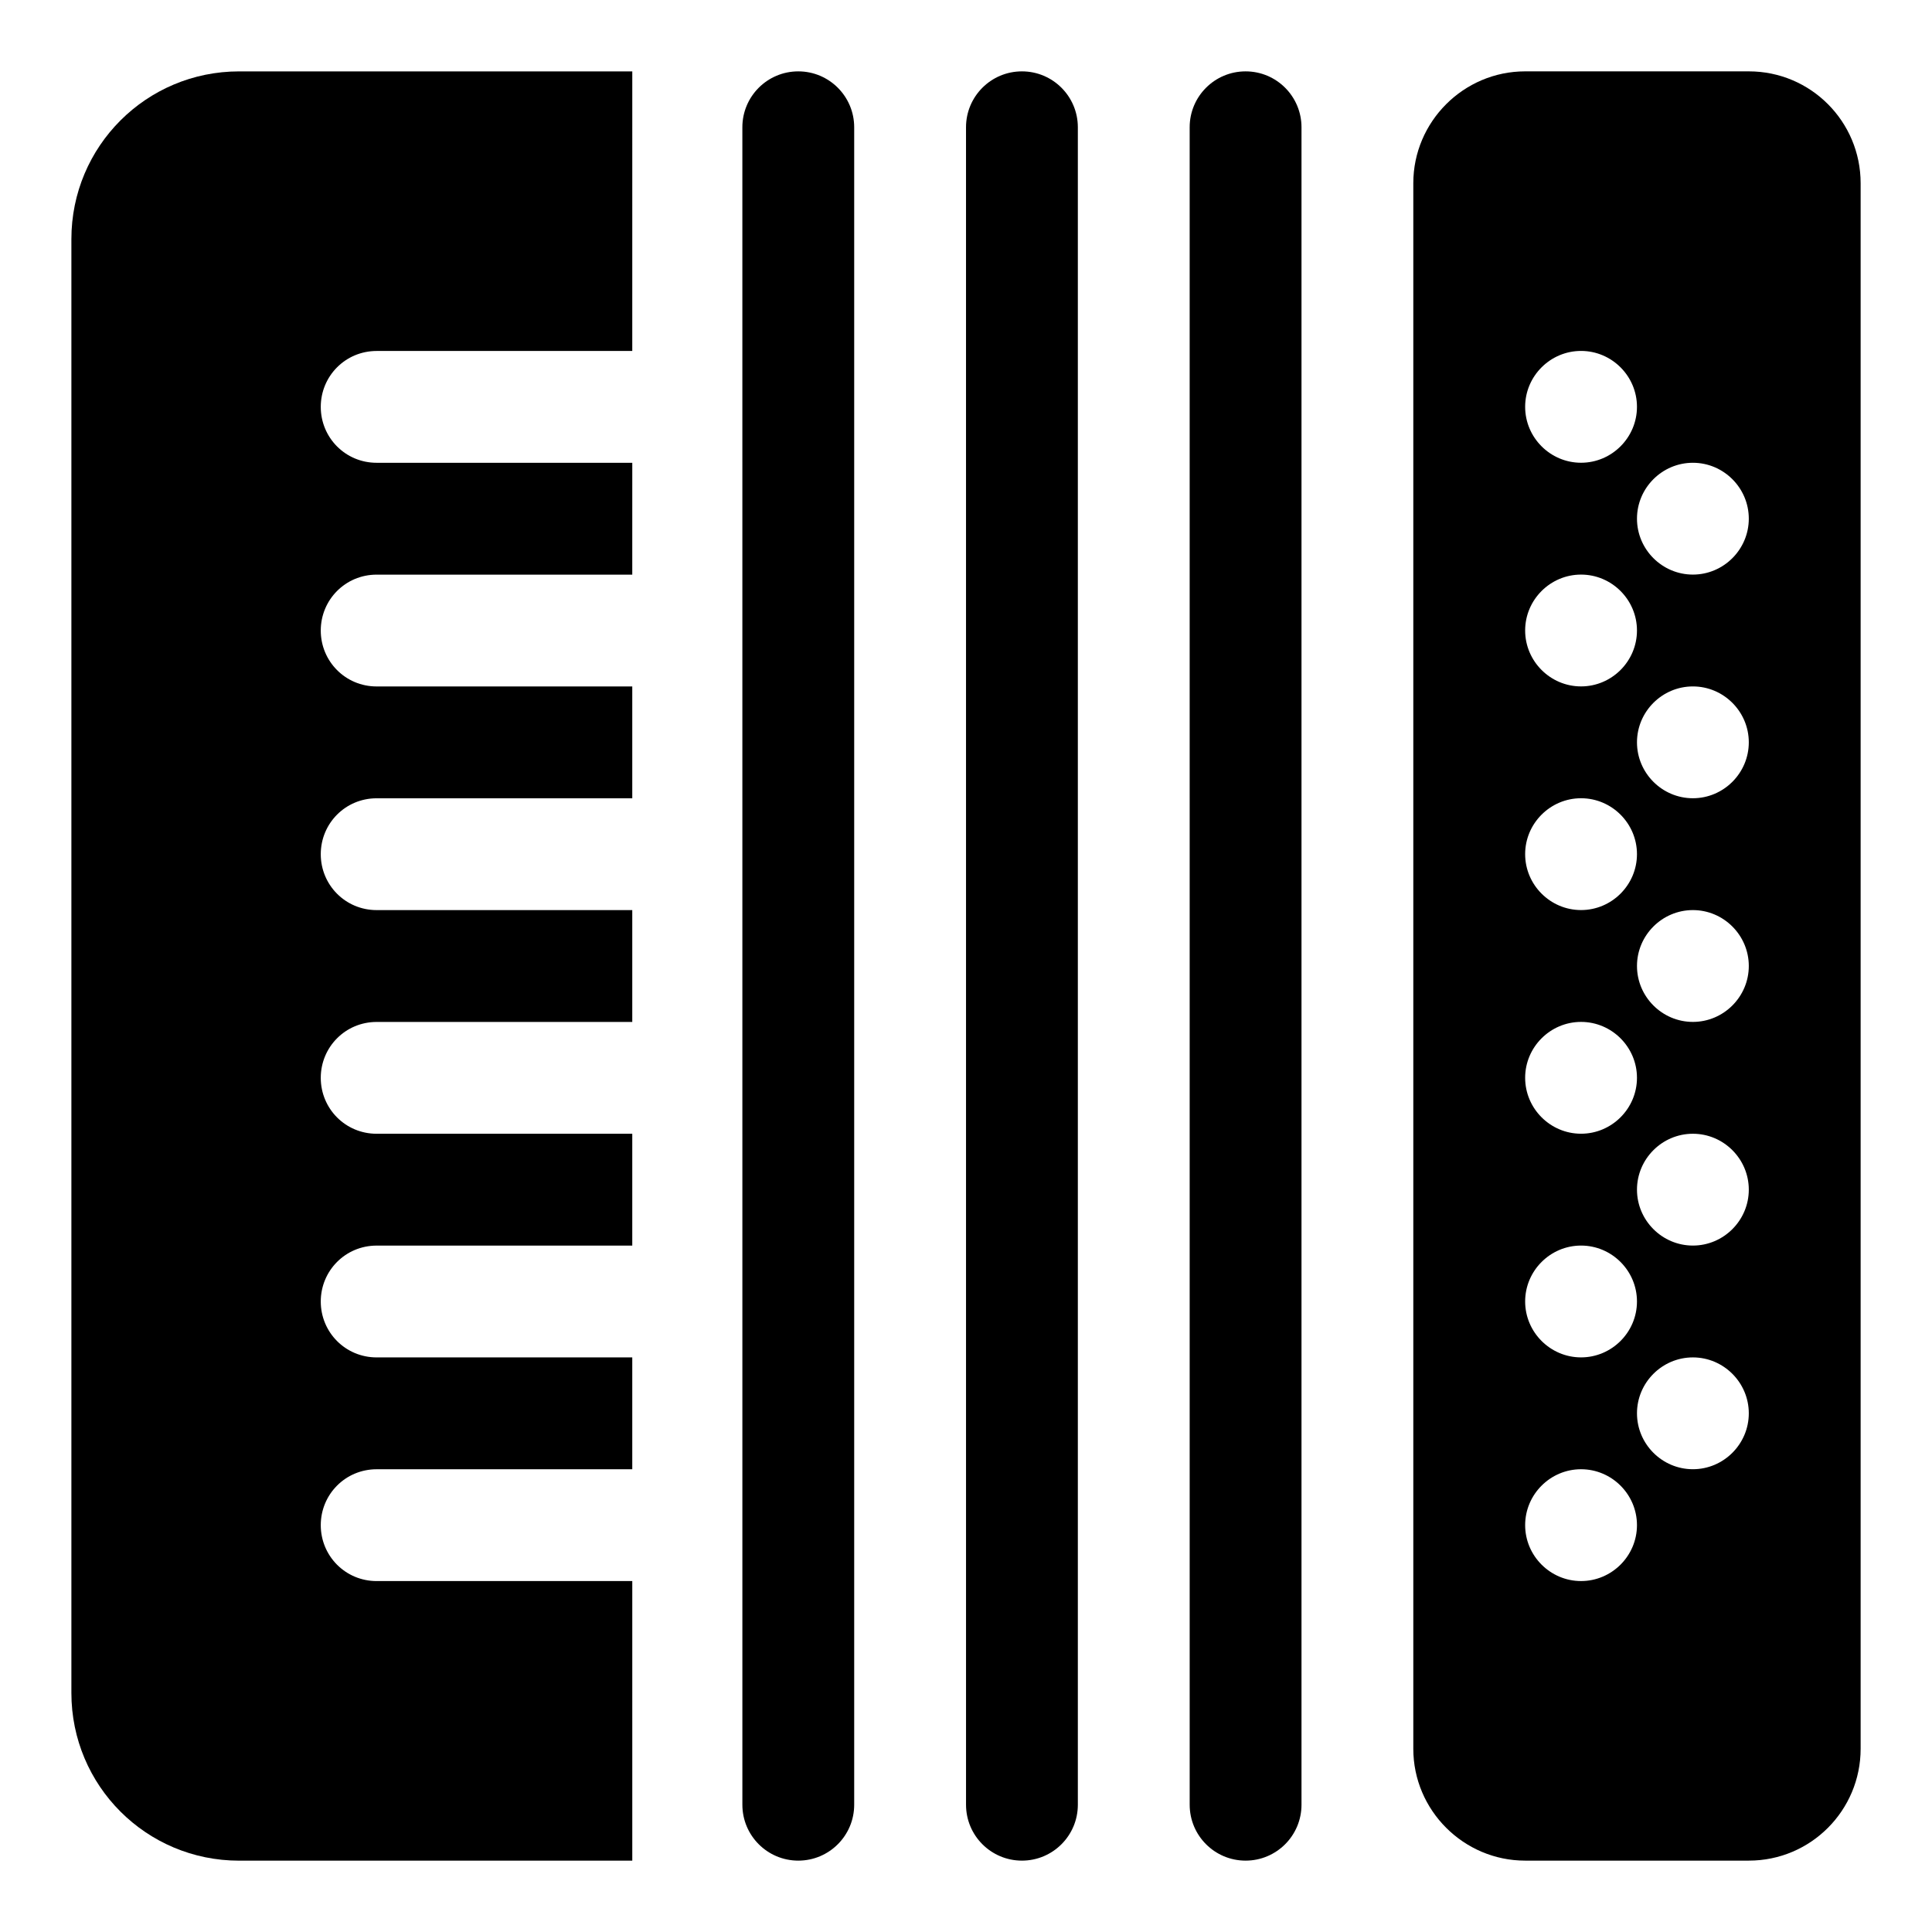
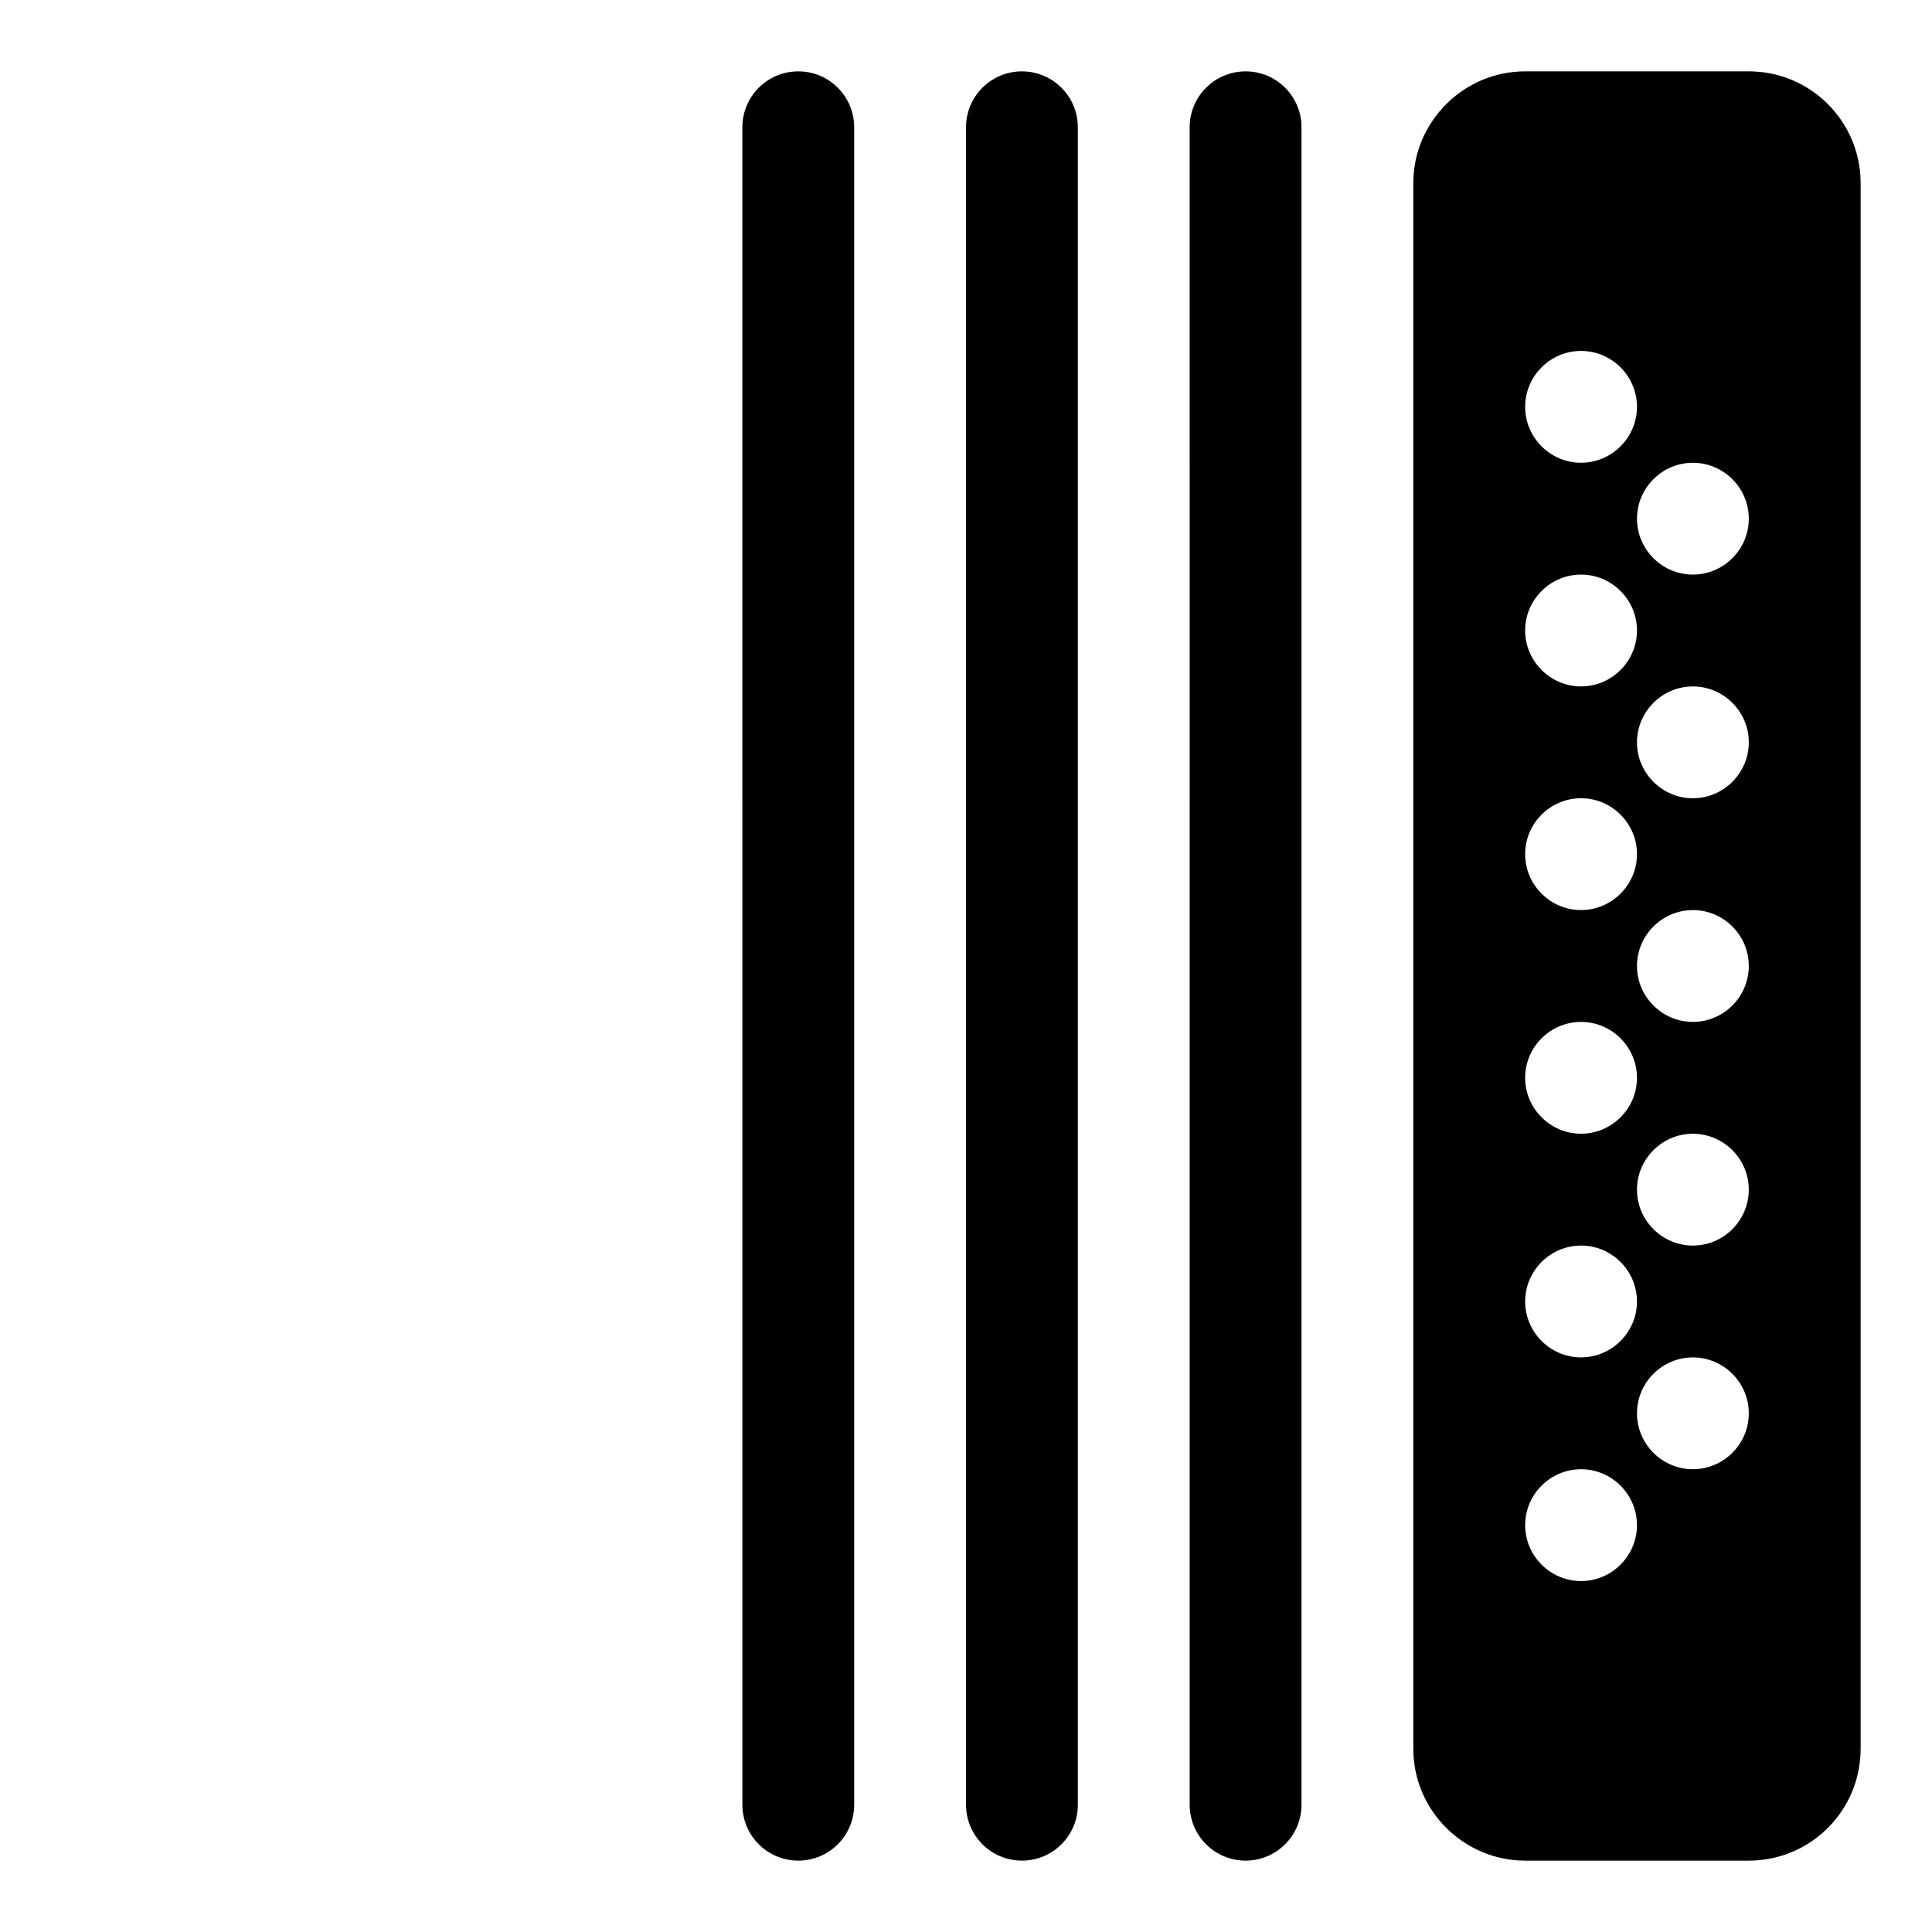
<svg xmlns="http://www.w3.org/2000/svg" fill="#000000" width="800px" height="800px" version="1.1" viewBox="144 144 512 512">
  <g>
    <path d="m488.91 177.73v444.54c0 8.184-6.633 14.816-14.816 14.816s-14.816-6.633-14.816-14.816l-0.004-444.54c0-8.184 6.633-14.816 14.816-14.816 8.188-0.004 14.82 6.633 14.82 14.816z" />
    <path d="m429.64 177.73v444.54c0 8.184-6.633 14.816-14.816 14.816-8.184 0-14.816-6.633-14.816-14.816l-0.004-444.54c0-8.184 6.633-14.816 14.816-14.816 8.184-0.004 14.82 6.633 14.82 14.816z" />
    <path d="m370.37 177.73v444.54c0 8.184-6.633 14.816-14.816 14.816-8.184 0-14.816-6.633-14.816-14.816l-0.004-444.54c0-8.184 6.633-14.816 14.816-14.816 8.188-0.004 14.82 6.633 14.82 14.816z" />
-     <path d="m311.56 563h-67.738c-8.297 0-14.816-6.668-14.816-14.816 0-8.148 6.519-14.816 14.816-14.816h67.734v-29.637l-67.734-0.004c-8.297 0-14.816-6.668-14.816-14.816s6.519-14.816 14.816-14.816h67.734v-29.637h-67.734c-8.297 0-14.816-6.668-14.816-14.816 0-8.148 6.519-14.816 14.816-14.816h67.734v-29.637l-67.734-0.004c-8.297 0-14.816-6.668-14.816-14.816 0-8.148 6.519-14.816 14.816-14.816h67.734v-29.637h-67.734c-8.297 0-14.816-6.668-14.816-14.816s6.519-14.816 14.816-14.816h67.734l0.004-29.641h-67.738c-8.297 0-14.816-6.668-14.816-14.816 0-8.148 6.519-14.816 14.816-14.816h67.734l0.004-74.094h-104.19c-24.598 0-44.453 19.855-44.453 44.453v385.27c0 24.598 19.855 44.453 44.453 44.453h104.19z" />
    <path d="m607.45 162.91h-59.273c-16.301 0-29.637 13.336-29.637 29.637v414.9c0 16.301 13.336 29.637 29.637 29.637h59.273c16.449 0 29.637-13.336 29.637-29.637v-414.9c0-16.301-13.188-29.637-29.637-29.637zm-44.453 74.09c8.148 0 14.816 6.668 14.816 14.816 0 8.148-6.668 14.816-14.816 14.816-8.148 0-14.816-6.668-14.816-14.816-0.004-8.148 6.664-14.816 14.816-14.816zm0 59.273c8.148 0 14.816 6.668 14.816 14.816 0 8.148-6.668 14.816-14.816 14.816-8.148 0-14.816-6.668-14.816-14.816-0.004-8.148 6.664-14.816 14.816-14.816zm0 59.27c8.148 0 14.816 6.668 14.816 14.816s-6.668 14.816-14.816 14.816c-8.148 0-14.816-6.668-14.816-14.816-0.004-8.148 6.664-14.816 14.816-14.816zm0 59.273c8.148 0 14.816 6.668 14.816 14.816 0 8.148-6.668 14.816-14.816 14.816-8.148 0-14.816-6.668-14.816-14.816-0.004-8.148 6.664-14.816 14.816-14.816zm0 59.273c8.148 0 14.816 6.668 14.816 14.816s-6.668 14.816-14.816 14.816c-8.148 0-14.816-6.668-14.816-14.816-0.004-8.148 6.664-14.816 14.816-14.816zm0 88.906c-8.148 0-14.816-6.668-14.816-14.816 0-8.148 6.668-14.816 14.816-14.816 8.148 0 14.816 6.668 14.816 14.816 0 8.148-6.668 14.816-14.816 14.816zm29.637-29.637c-8.148 0-14.816-6.668-14.816-14.816 0-8.148 6.668-14.816 14.816-14.816 8.148 0 14.816 6.668 14.816 14.816 0 8.148-6.668 14.816-14.816 14.816zm0-59.27c-8.148 0-14.816-6.668-14.816-14.816 0-8.148 6.668-14.816 14.816-14.816 8.148 0 14.816 6.668 14.816 14.816 0 8.148-6.668 14.816-14.816 14.816zm0-59.273c-8.148 0-14.816-6.668-14.816-14.816s6.668-14.816 14.816-14.816c8.148 0 14.816 6.668 14.816 14.816s-6.668 14.816-14.816 14.816zm0-59.273c-8.148 0-14.816-6.668-14.816-14.816 0-8.148 6.668-14.816 14.816-14.816 8.148 0 14.816 6.668 14.816 14.816 0 8.148-6.668 14.816-14.816 14.816zm0-59.27c-8.148 0-14.816-6.668-14.816-14.816 0-8.148 6.668-14.816 14.816-14.816 8.148 0 14.816 6.668 14.816 14.816 0 8.148-6.668 14.816-14.816 14.816z" />
  </g>
</svg>